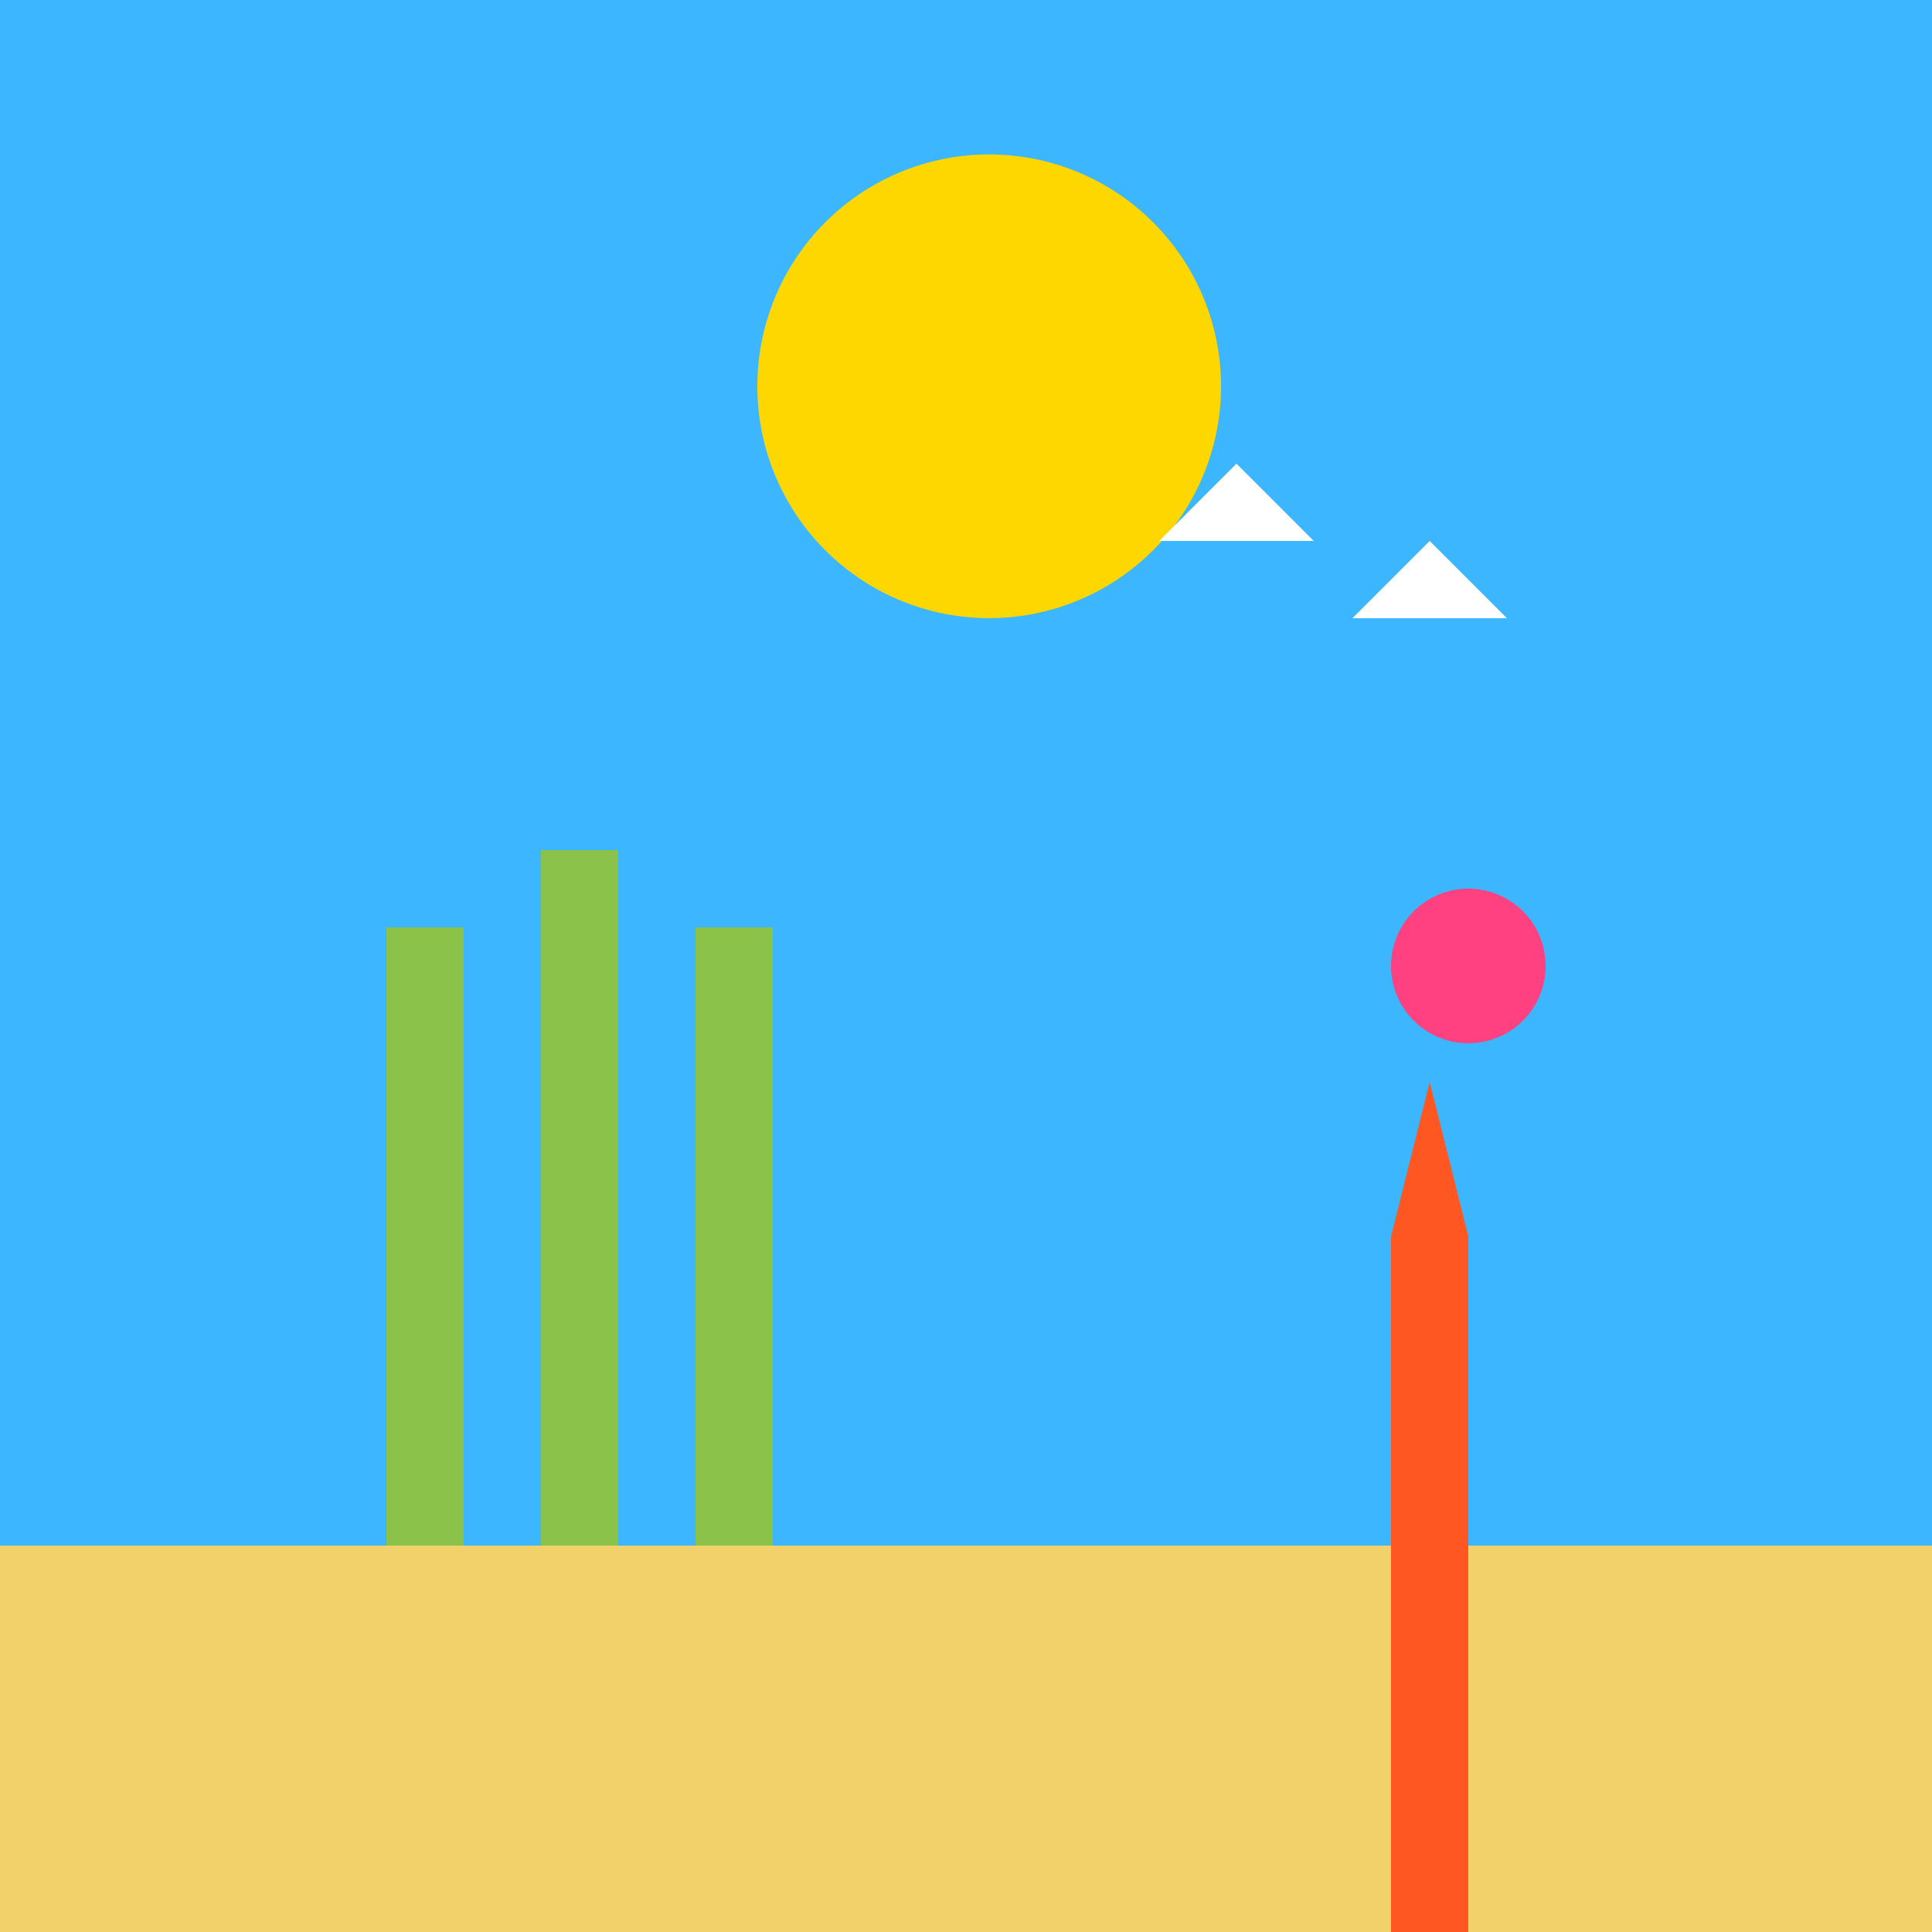
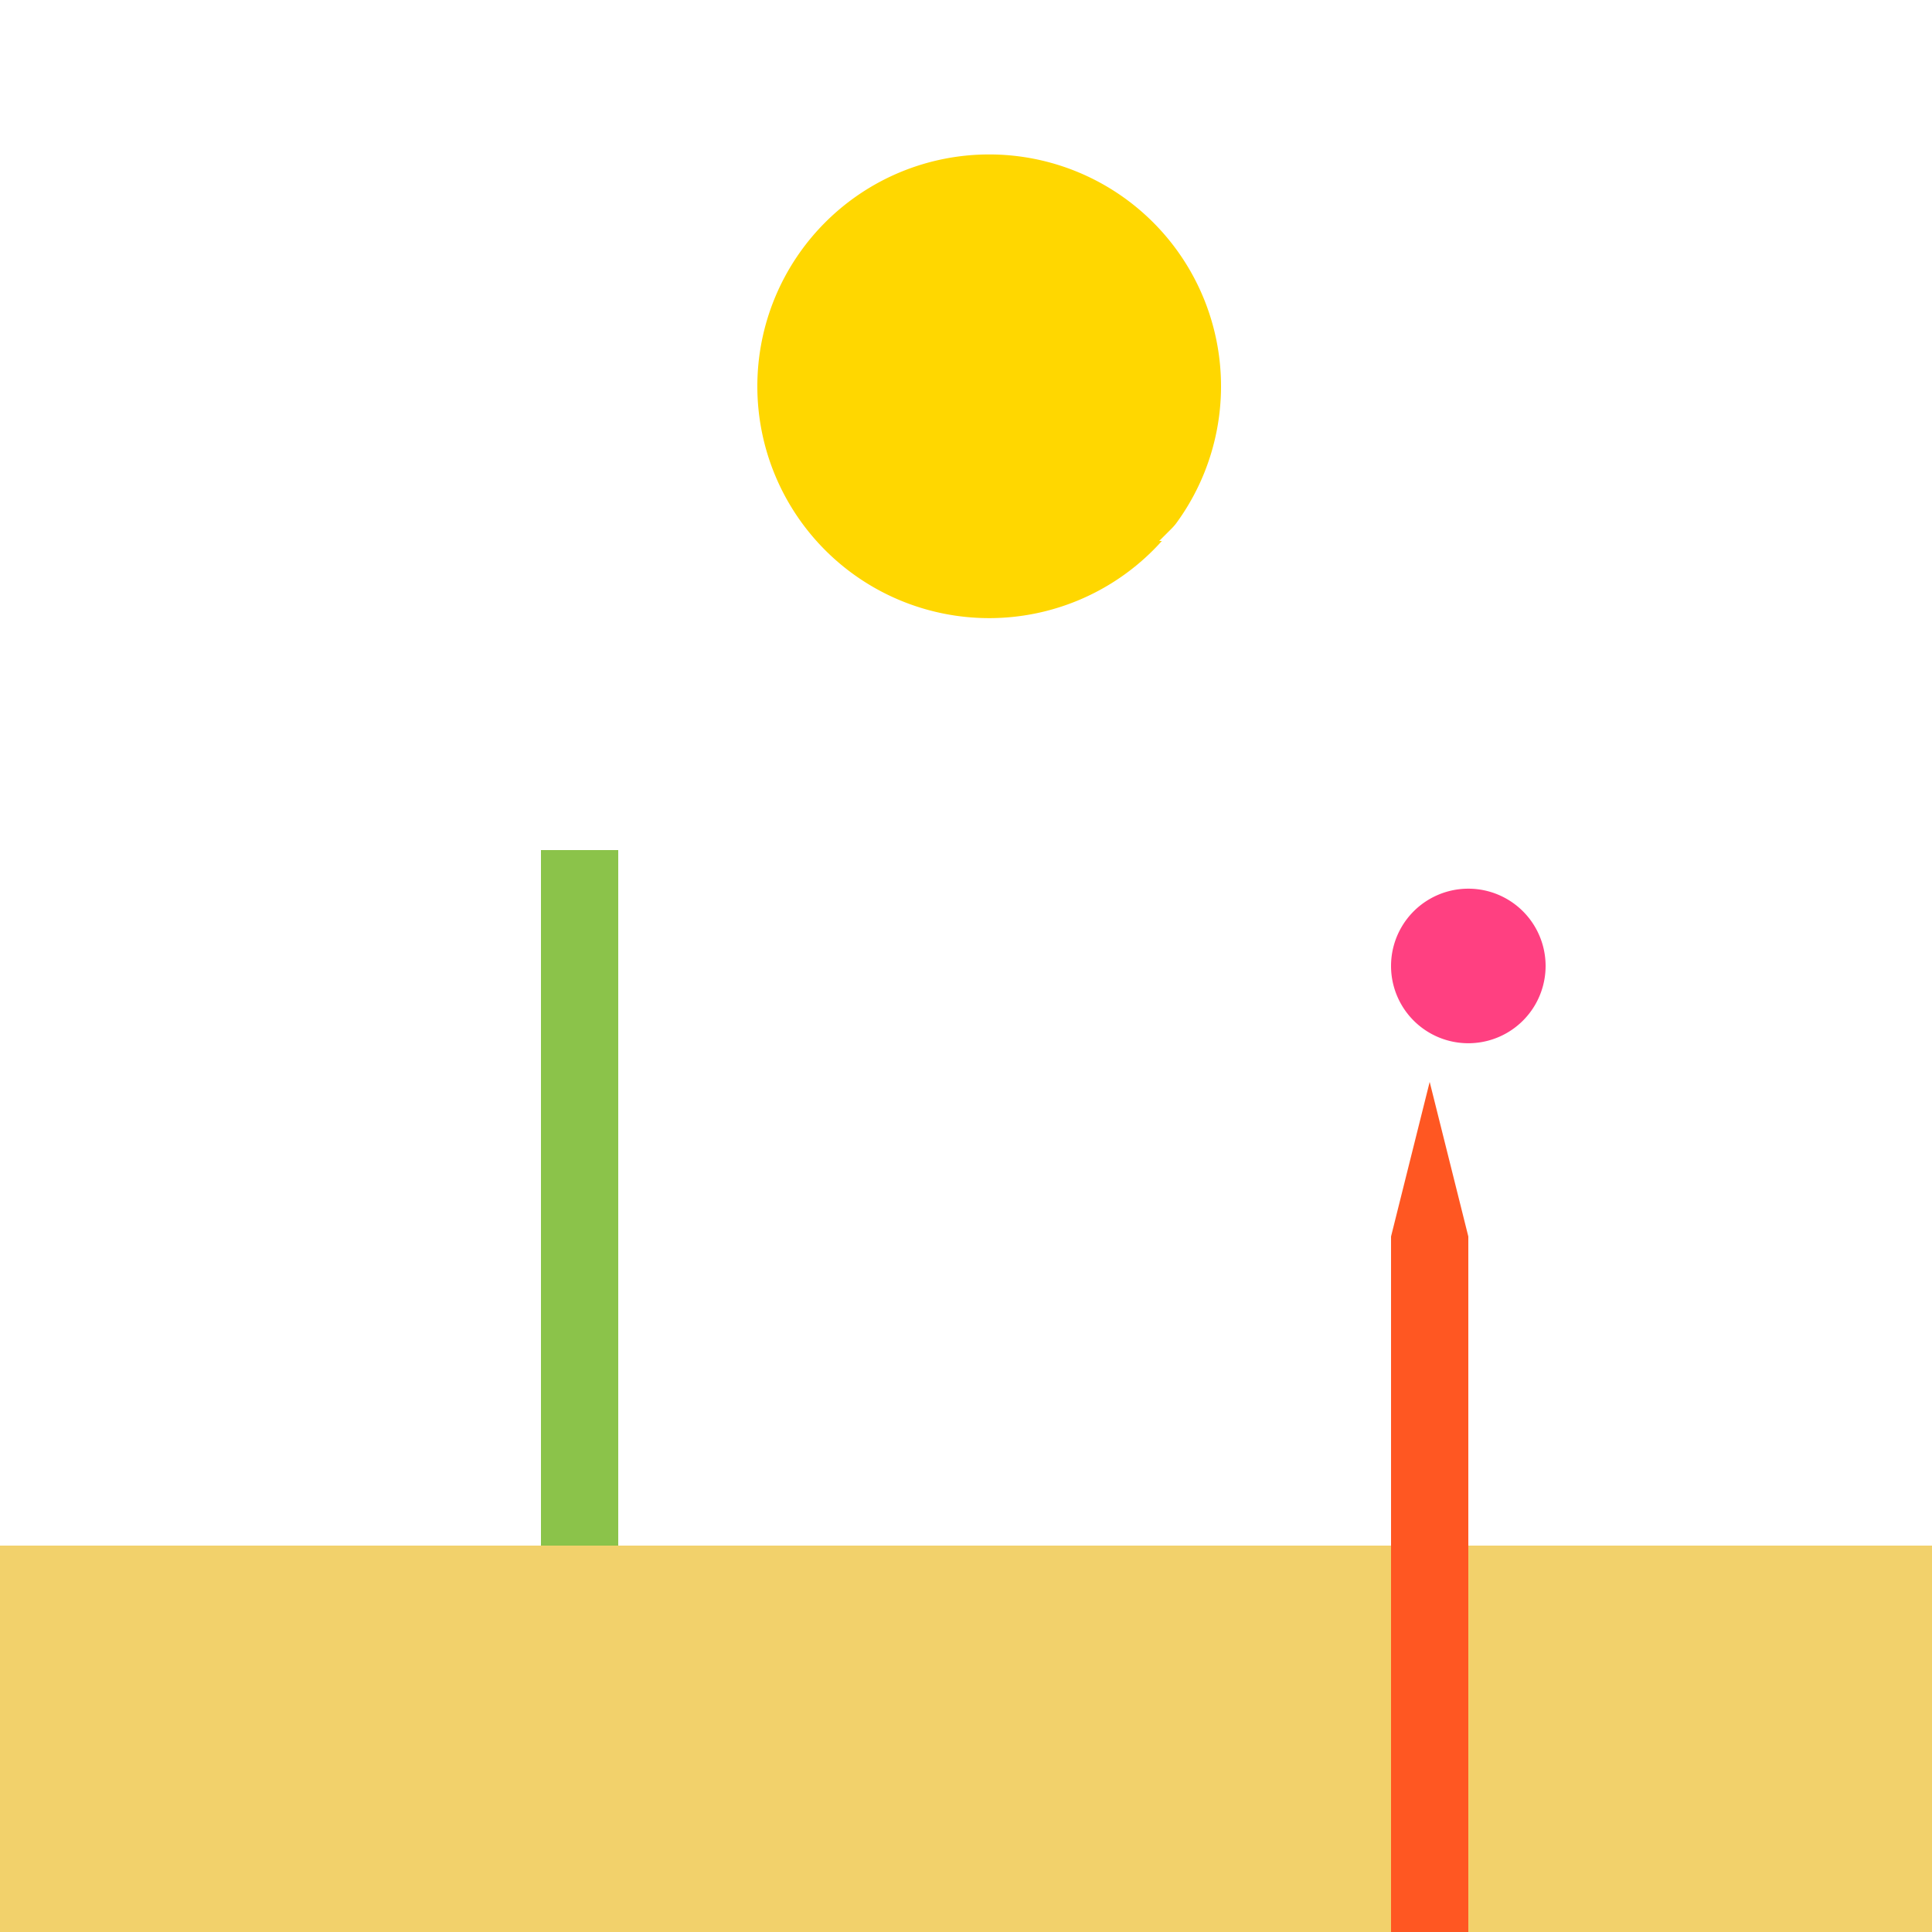
<svg xmlns="http://www.w3.org/2000/svg" width="500" height="500">
  <defs />
  <g>
-     <rect fill="#3CB7FF" stroke="none" x="0" y="0" width="512" height="512" />
    <rect fill="#F2D16B" stroke="none" x="0" y="400" width="512" height="112" />
-     <rect fill="#8BC34A" stroke="none" x="100" y="240" width="20" height="160" />
    <rect fill="#8BC34A" stroke="none" x="140" y="220" width="20" height="180" />
-     <rect fill="#8BC34A" stroke="none" x="180" y="240" width="20" height="160" />
    <path fill="#FFD700" stroke="none" paint-order="stroke fill markers" d=" M 316 100 A 60 60 0 1 1 316 99.94" />
    <path fill="#FFFFFF" stroke="none" paint-order="stroke fill markers" d=" M 300 140 L 320 120 L 340 140 Z" />
-     <path fill="#FFFFFF" stroke="none" paint-order="stroke fill markers" d=" M 350 160 L 370 140 L 390 160 Z" />
    <rect fill="#FF5722" stroke="none" x="360" y="320" width="20" height="180" />
    <path fill="#FF5722" stroke="none" paint-order="stroke fill markers" d=" M 360 320 L 370 280 L 380 320 Z" />
    <path fill="#FF4081" stroke="none" paint-order="stroke fill markers" d=" M 400 250 A 20 20 0 1 1 400 249.98" />
  </g>
</svg>